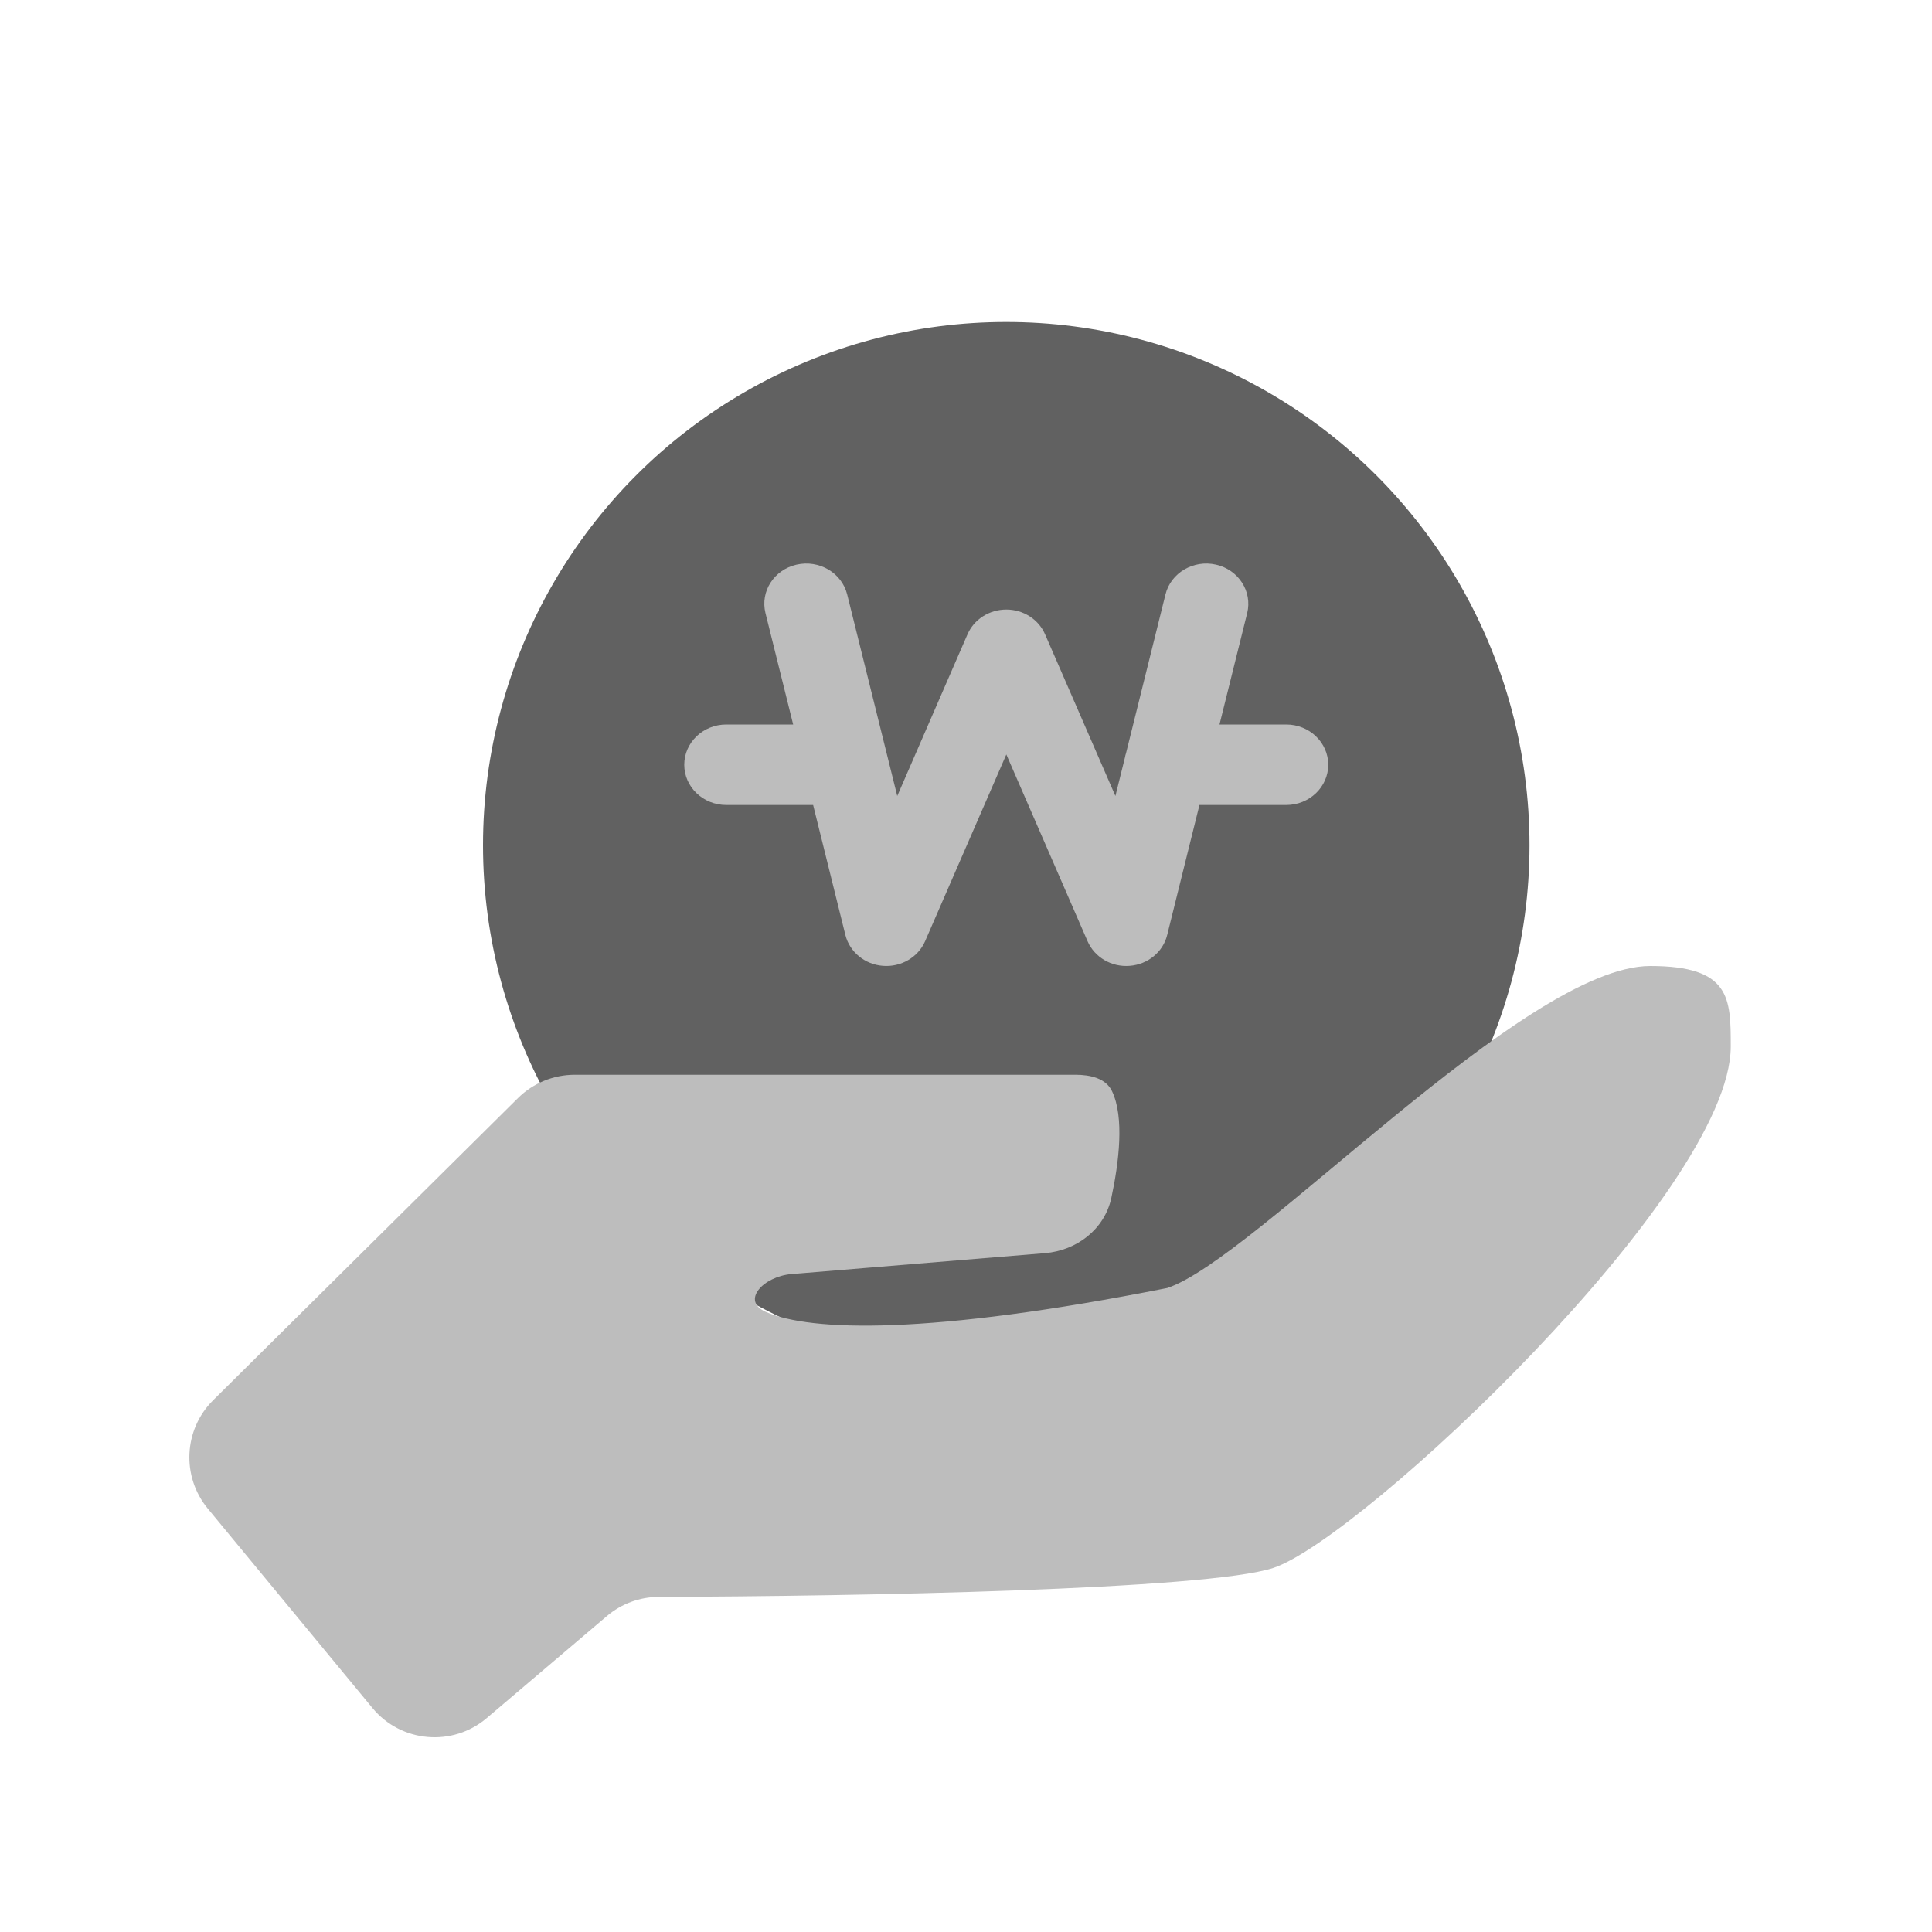
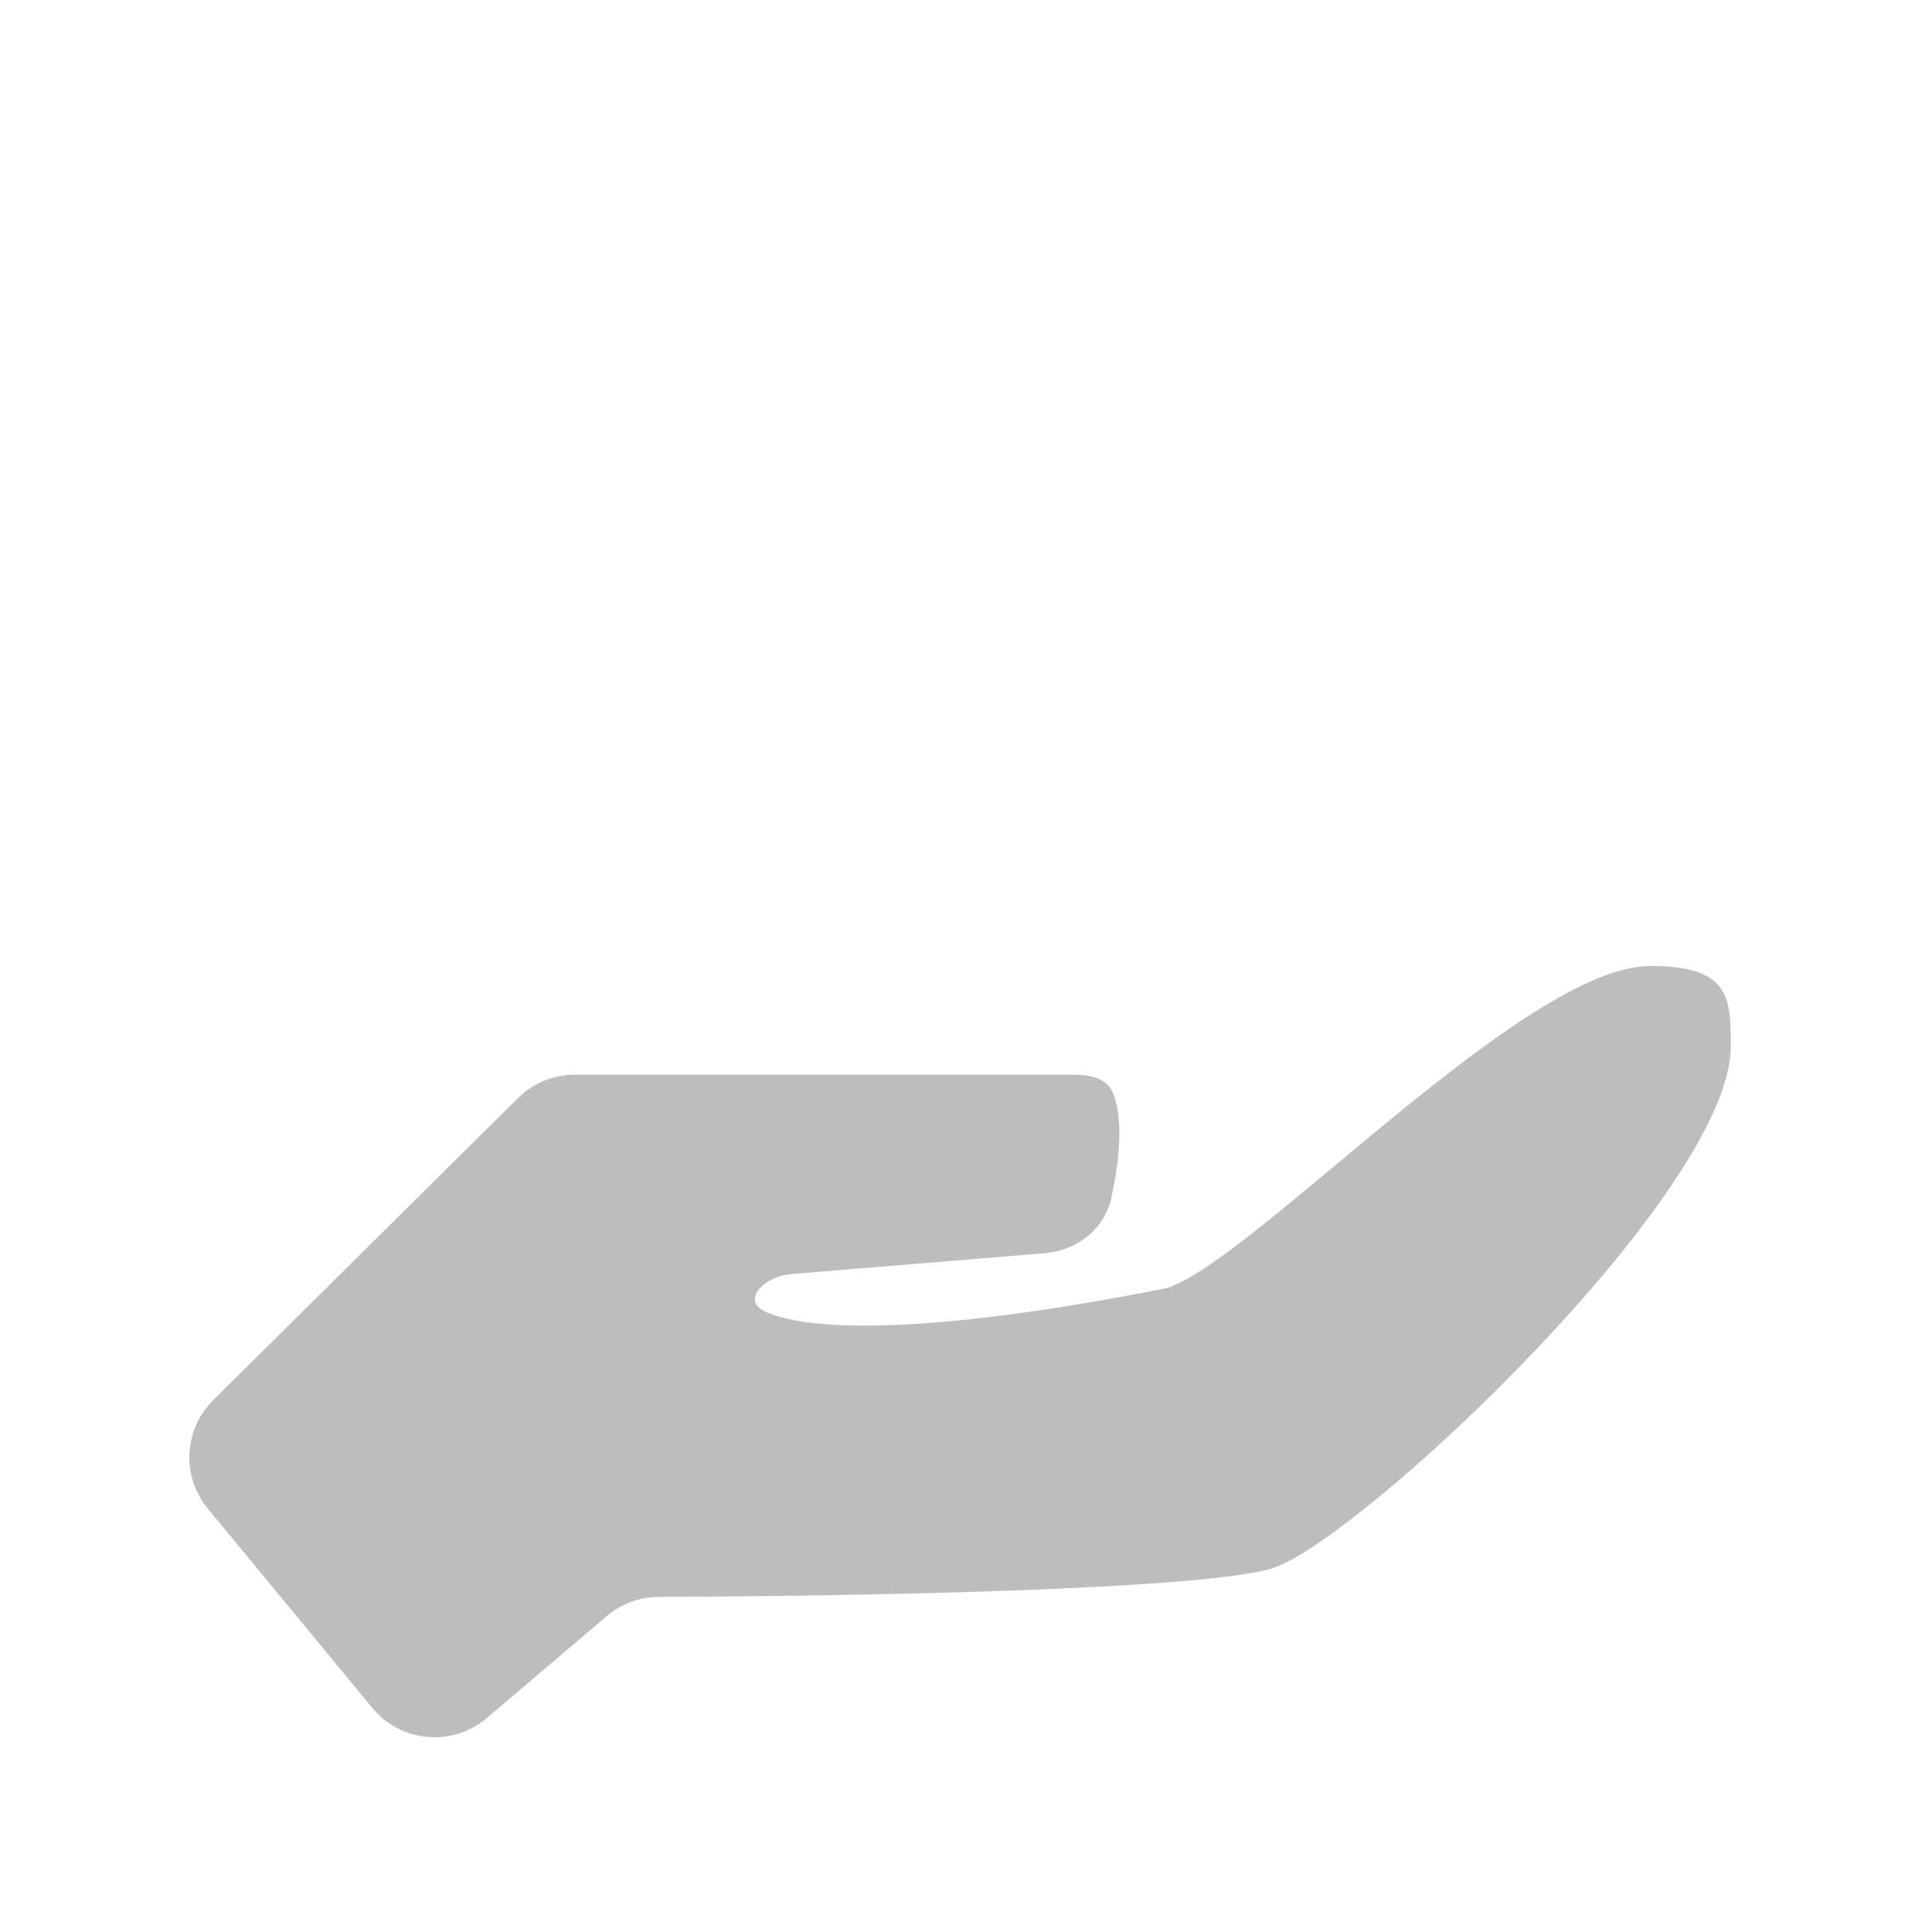
<svg xmlns="http://www.w3.org/2000/svg" width="24" height="24" viewBox="0 0 24 24" fill="none">
-   <circle cx="12.5" cy="10.5" r="6.5" fill="#616161" />
-   <path fill-rule="evenodd" clip-rule="evenodd" d="M9.895 7.014C10.176 6.95 10.457 7.116 10.524 7.384L11.146 9.888L12.019 7.879C12.1 7.693 12.29 7.572 12.501 7.572C12.711 7.572 12.901 7.693 12.982 7.879L13.856 9.888L13.974 9.412C13.977 9.393 13.982 9.374 13.988 9.356L14.478 7.384C14.544 7.116 14.826 6.95 15.106 7.014C15.386 7.078 15.559 7.347 15.493 7.616L15.149 9H15.978C16.266 9 16.5 9.224 16.5 9.5C16.5 9.776 16.266 10 15.978 10H14.9L14.499 11.616C14.447 11.826 14.259 11.981 14.033 11.998C13.808 12.016 13.597 11.892 13.51 11.692L12.501 9.372L11.492 11.692C11.405 11.892 11.193 12.016 10.968 11.998C10.743 11.981 10.555 11.826 10.502 11.616L10.101 10H9.022C8.734 10 8.5 9.776 8.5 9.5C8.5 9.224 8.734 9 9.022 9H9.853L9.509 7.616C9.442 7.347 9.615 7.078 9.895 7.014Z" fill="#BDBDBD" />
  <path d="M6.435 13.64L2.649 17.393C2.281 17.757 2.252 18.341 2.581 18.74L4.627 21.218C4.982 21.648 5.621 21.704 6.046 21.343L7.538 20.076C7.719 19.922 7.947 19.838 8.184 19.837C10.597 19.83 14.989 19.751 15.818 19.477C16.909 19.117 21.5 14.802 21.5 13C21.5 12.403 21.5 12 20.5 12C18.941 12 15.591 15.64 14.5 16C11.532 16.588 10.071 16.54 9.516 16.298C9.197 16.159 9.484 15.856 9.831 15.827L12.981 15.567C13.379 15.534 13.723 15.268 13.806 14.878C13.9 14.44 13.969 13.88 13.814 13.555C13.737 13.393 13.541 13.351 13.361 13.351H7.139C6.875 13.351 6.622 13.455 6.435 13.64Z" fill="#BDBDBD" />
</svg>